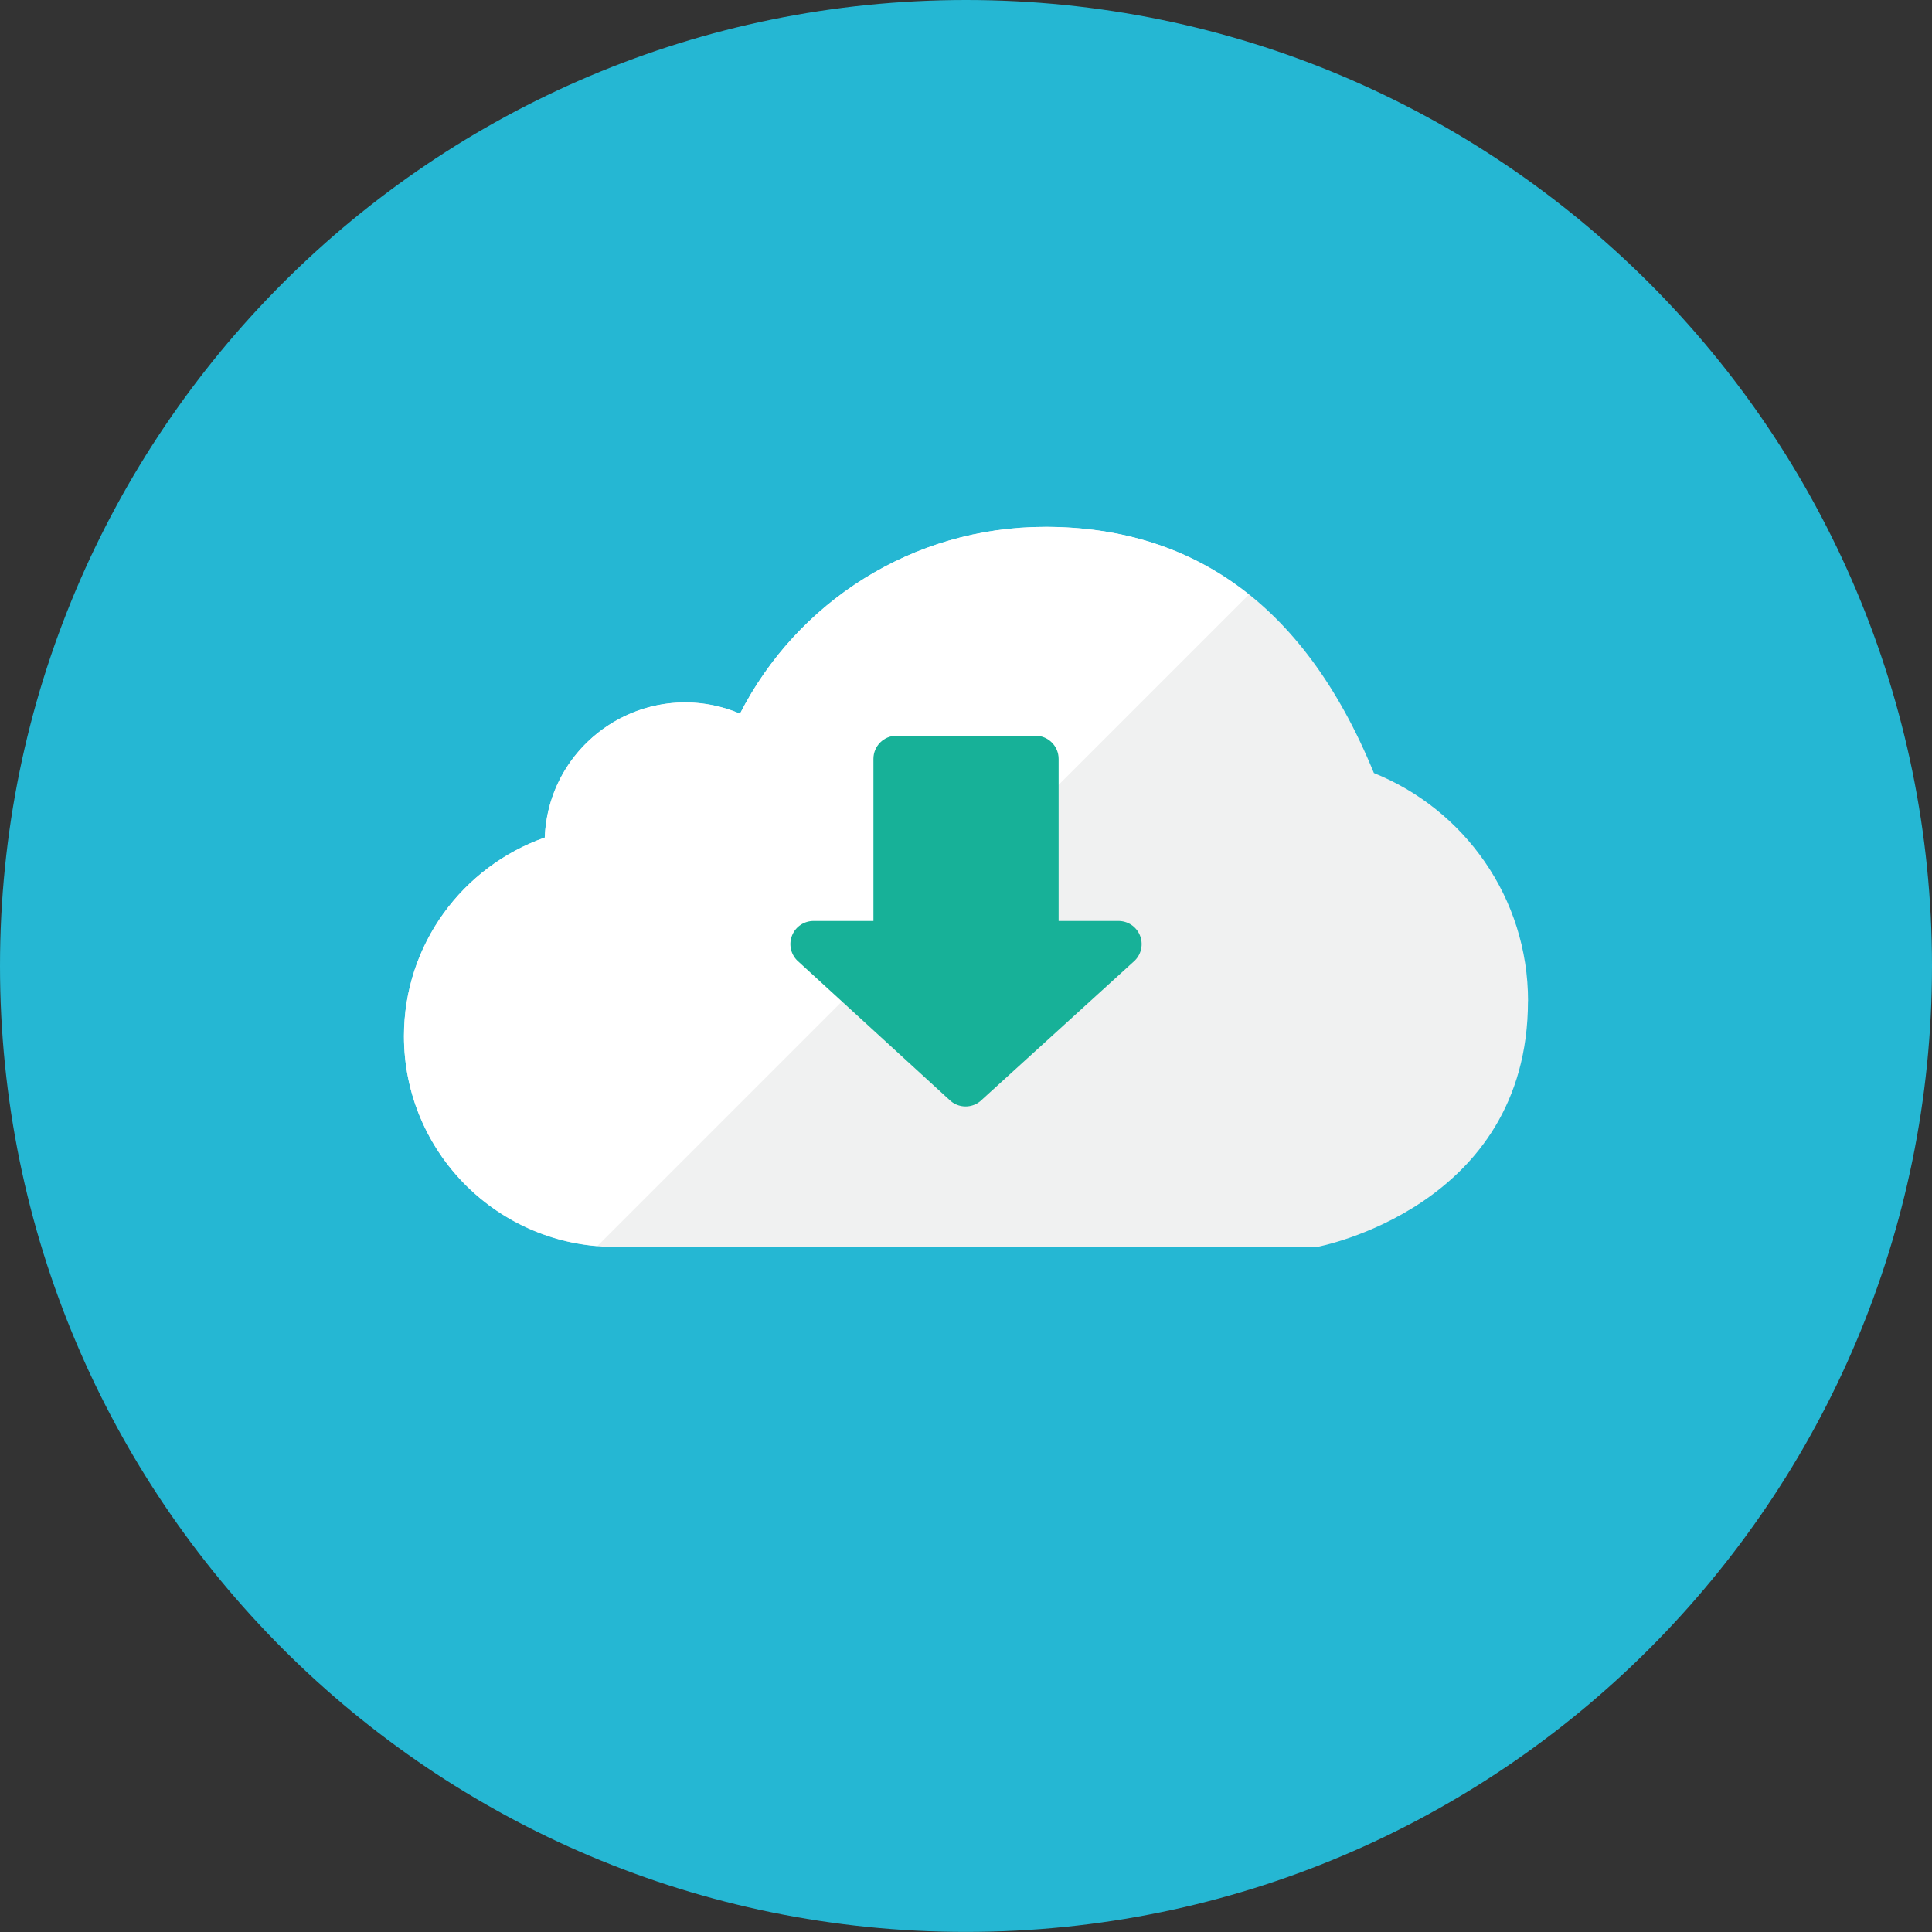
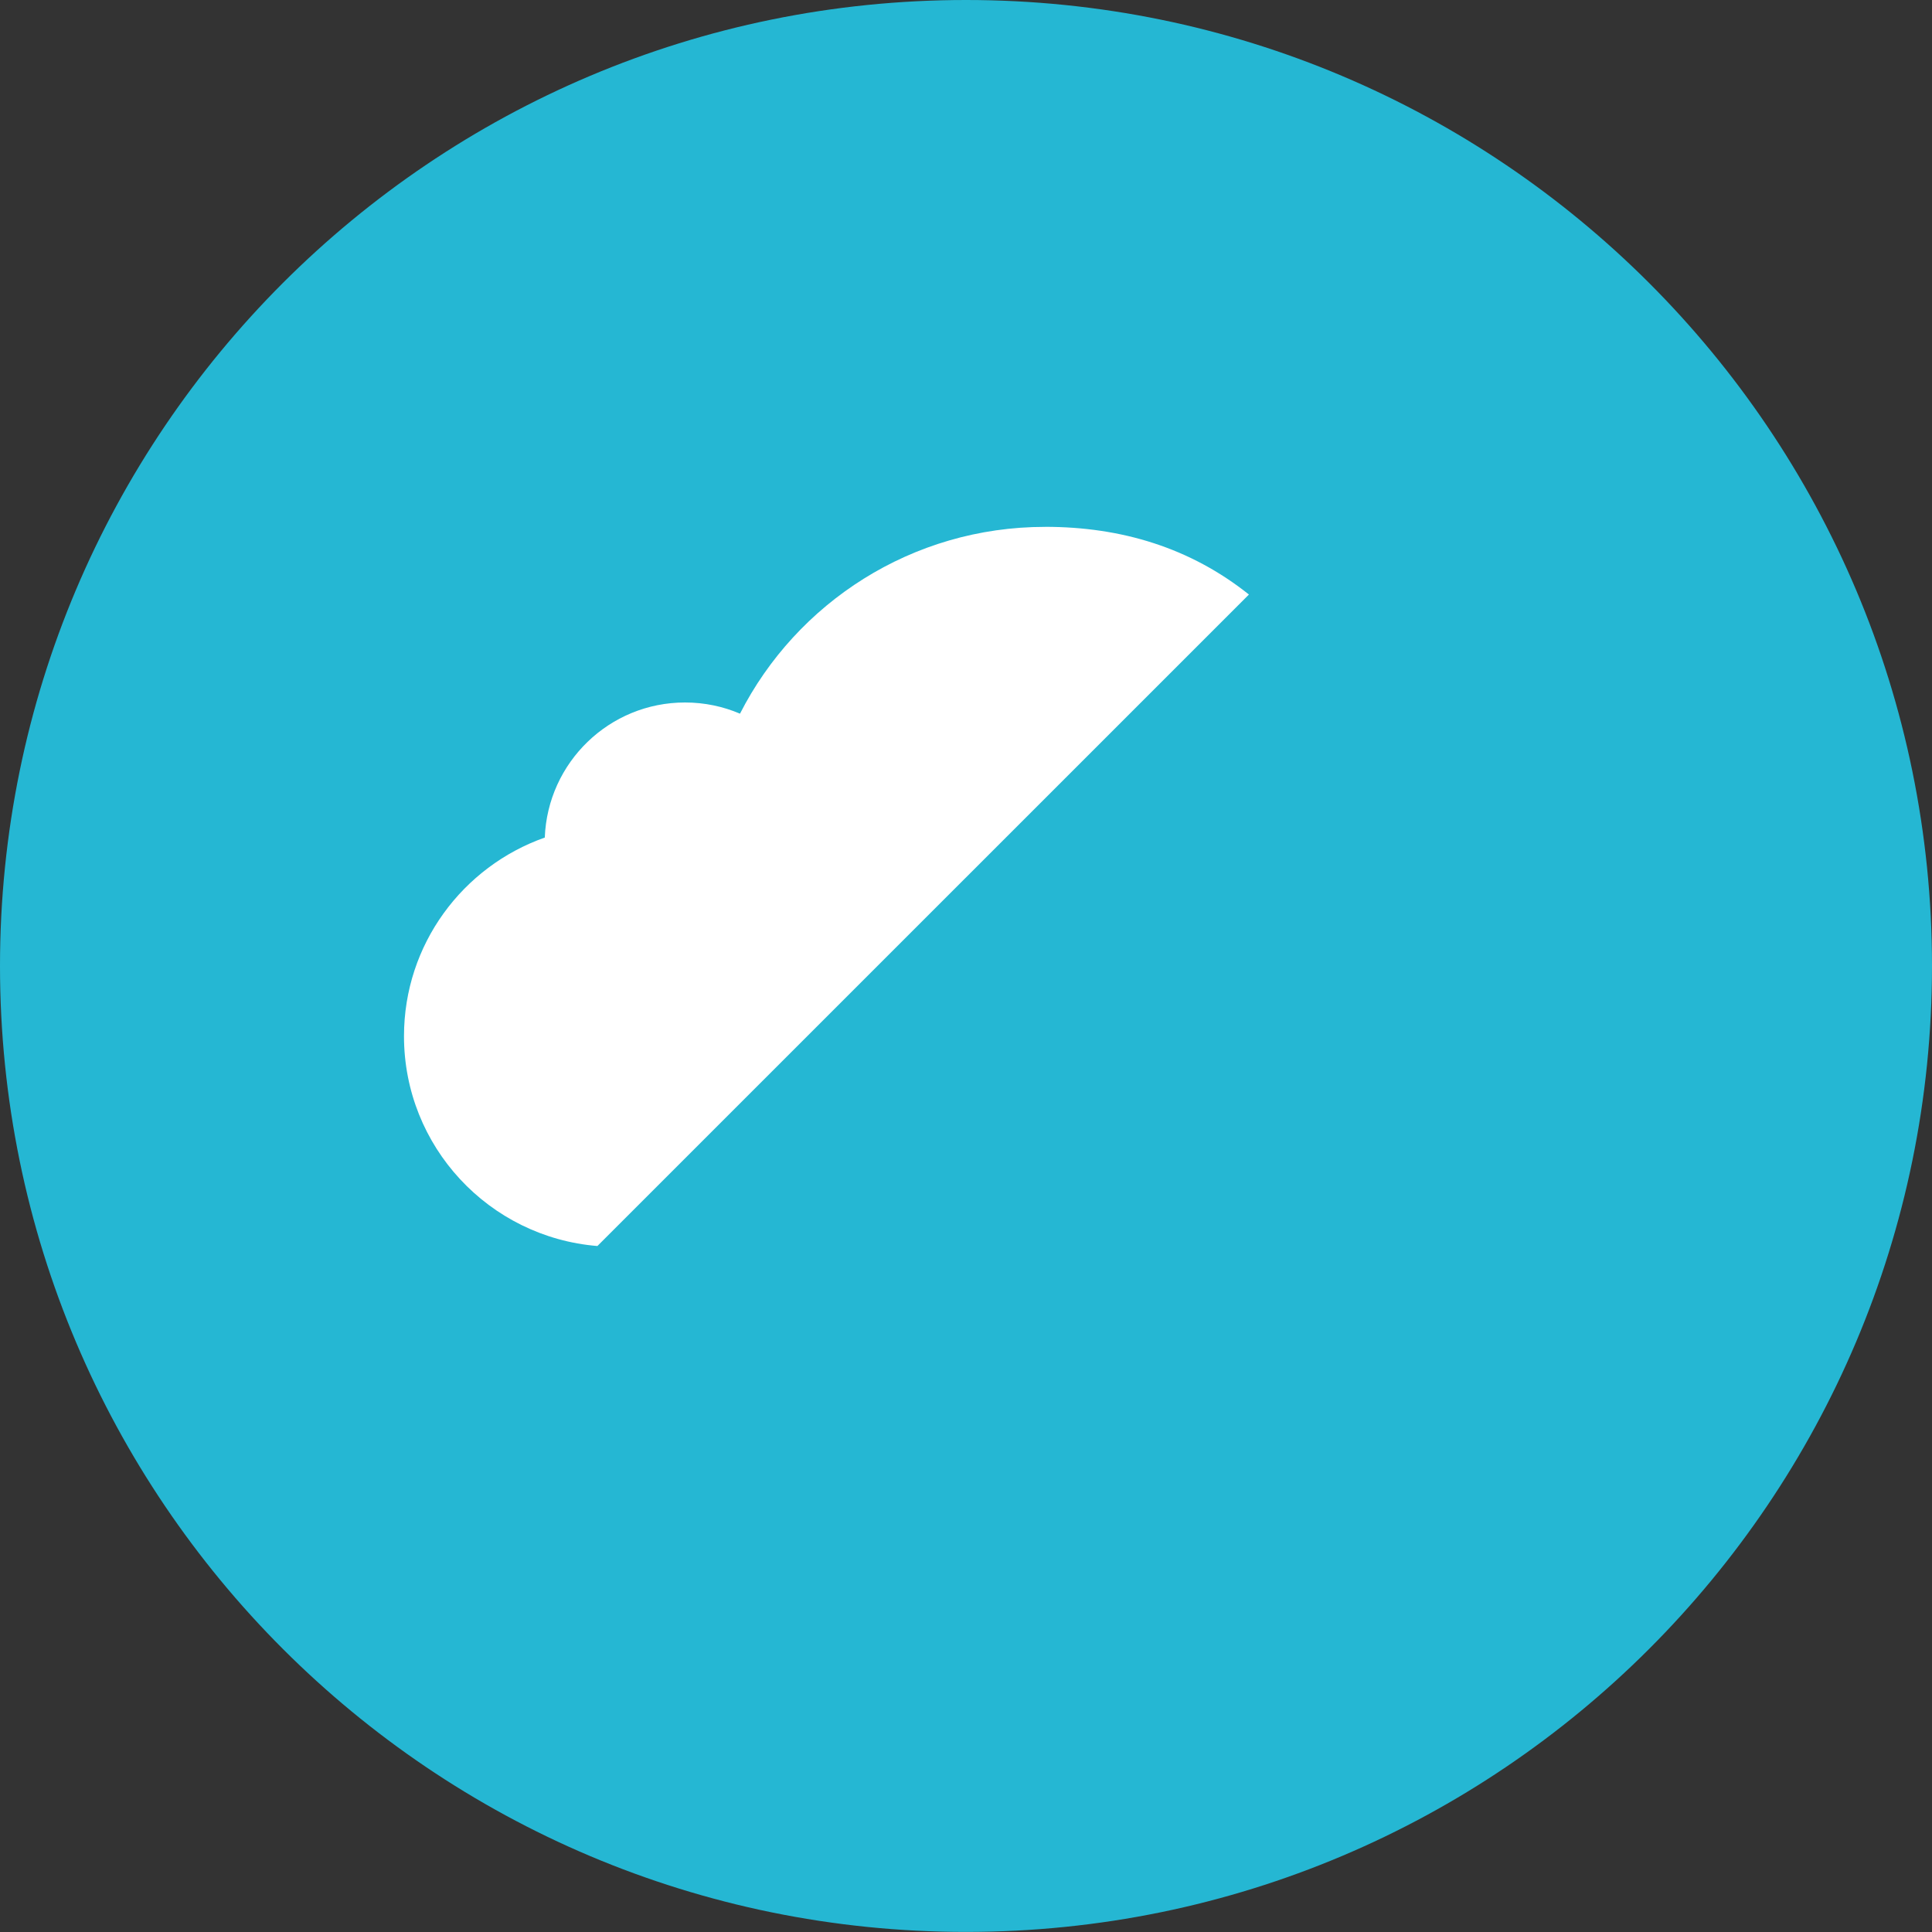
<svg xmlns="http://www.w3.org/2000/svg" fill="none" viewBox="0 0 48 48" id="Download-Cloud--Streamline-Kameleon">
  <rect x="0" y="0" width="48" height="48" fill="#333333" stroke="none" />
  <desc>
    Download Cloud Streamline Icon: https://streamlinehq.com
  </desc>
  <path fill="#25b7d3" d="M24 47.998c13.255 0 24 -10.745 24 -23.999C48 10.745 37.255 0 24 0S0 10.745 0 23.999c0 13.254 10.745 23.999 24 23.999Z" stroke-width="1" />
-   <path fill="#f0f1f1" d="M37.964 24.871c0 -2.568 -1.586 -4.762 -3.83 -5.665 -1.779 -4.349 -4.652 -6.116 -8.17 -6.116 -3.307 0 -6.174 1.885 -7.579 4.641 -2.236 -0.953 -4.757 0.629 -4.851 3.078 -2.036 0.718 -3.498 2.653 -3.498 4.934 0 2.892 2.345 5.236 5.236 5.236h17.454s5.236 -0.971 5.236 -6.109Z" stroke-width="1" />
  <path fill="#ffffff" d="M25.964 13.09c-3.307 0 -6.174 1.885 -7.579 4.641 -0.42 -0.179 -0.881 -0.278 -1.366 -0.278 -1.882 0 -3.413 1.491 -3.484 3.356 -2.036 0.718 -3.498 2.653 -3.498 4.934 0 2.746 2.115 4.994 4.805 5.214l16.187 -16.186c-1.454 -1.16 -3.164 -1.682 -5.064 -1.682Z" stroke-width="1" />
-   <path fill="#17b198" d="M28.32 23.236c-0.089 -0.215 -0.299 -0.355 -0.531 -0.355H26.301v-4.027c0 -0.318 -0.258 -0.575 -0.575 -0.575h-3.451c-0.318 0 -0.575 0.257 -0.575 0.575v4.027H20.212c-0.233 0 -0.443 0.14 -0.531 0.355 -0.089 0.215 -0.04 0.462 0.125 0.627l3.777 3.458c0.225 0.225 0.589 0.225 0.813 0l3.8 -3.458c0.164 -0.165 0.213 -0.411 0.124 -0.627Z" stroke-width="1" />
</svg>